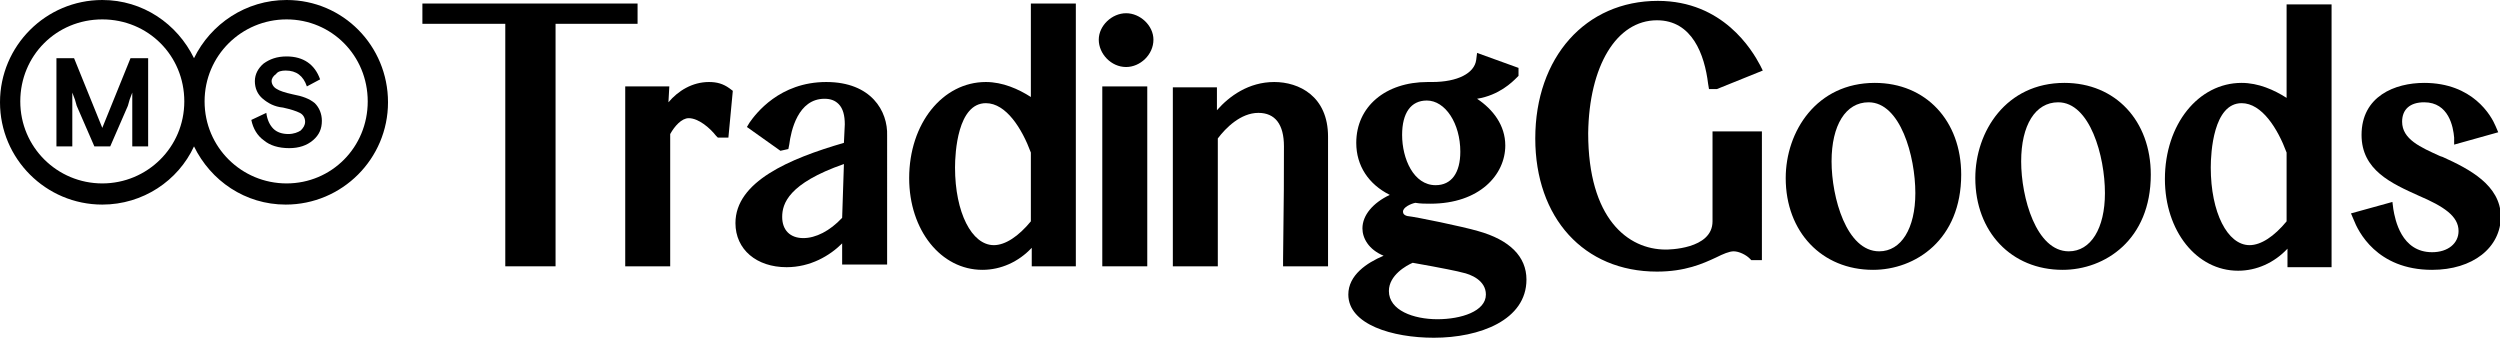
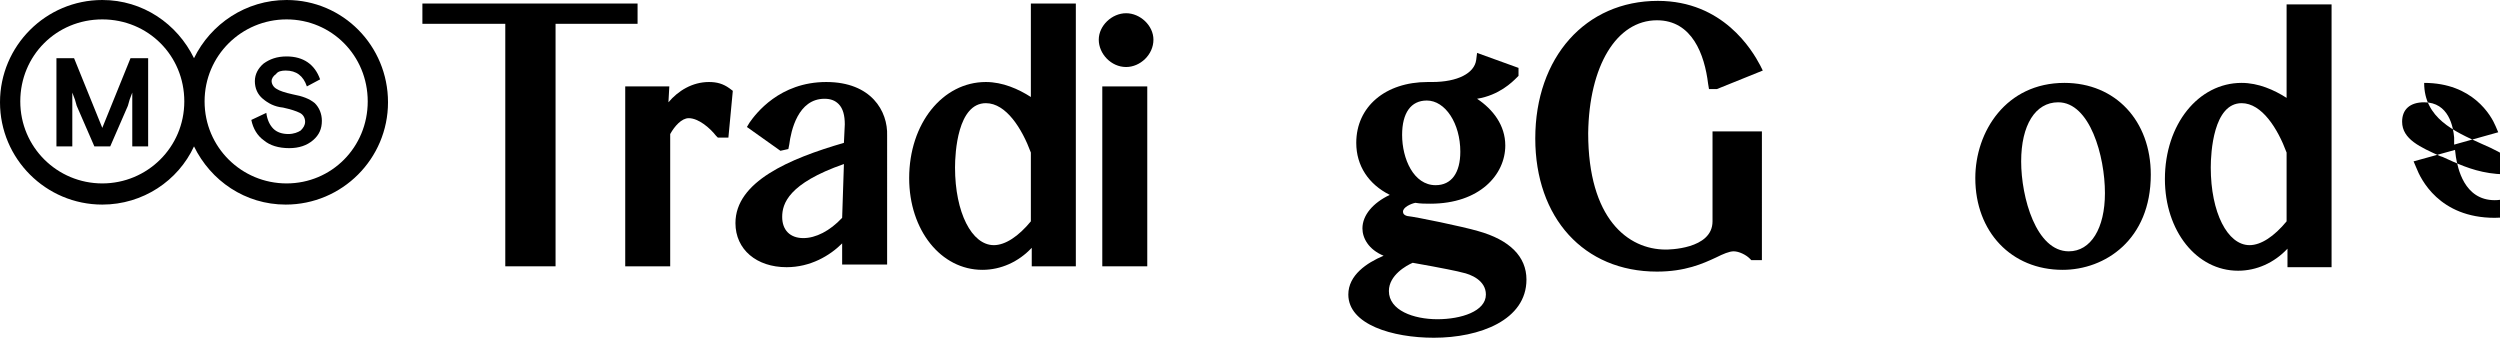
<svg xmlns="http://www.w3.org/2000/svg" version="1.1" id="Ebene_1" x="0px" y="0px" viewBox="0 0 283.5 38.4" style="enable-background:new 0 0 283.5 38.4;" xml:space="preserve">
  <g>
    <g>
      <polygon points="11.6,14.5 8.4,6.6 6.4,6.6 6.4,16.6 8.2,16.6 8.2,10.5 8.5,11.3 8.7,12 10.7,16.6 12.5,16.6 14.5,12 14.7,11.3     15,10.5 15,16.6 16.8,16.6 16.8,6.6 14.8,6.6   " />
      <path d="M32.5,0C27.9,0,23.9,2.7,22,6.6C20.1,2.7,16.2,0,11.6,0C5.2,0,0,5.2,0,11.6s5.2,11.6,11.6,11.6c4.6,0,8.6-2.7,10.4-6.6    c1.9,3.9,5.8,6.6,10.4,6.6c6.4,0,11.6-5.2,11.6-11.6S38.9,0,32.5,0z M11.6,20.8c-5.1,0-9.3-4.1-9.3-9.3s4.1-9.3,9.3-9.3    s9.3,4.1,9.3,9.3S16.7,20.8,11.6,20.8z M32.5,20.8c-5.1,0-9.3-4.1-9.3-9.3s4.2-9.3,9.3-9.3c5.1,0,9.2,4.1,9.2,9.3    S37.6,20.8,32.5,20.8z" />
      <path d="M33.2,10.7c-0.9-0.2-1.5-0.4-1.8-0.6c-0.4-0.2-0.6-0.6-0.6-0.9c0-0.3,0.2-0.6,0.5-0.8C31.5,8.1,31.9,8,32.4,8    c1.2,0,2,0.6,2.4,1.8L36.3,9c-0.6-1.7-1.9-2.6-3.8-2.6c-1.1,0-1.9,0.3-2.6,0.8c-0.6,0.5-1,1.2-1,2c0,0.8,0.3,1.5,0.9,2    c0.6,0.5,1.3,0.9,2.3,1c0.9,0.2,1.5,0.4,1.9,0.6c0.4,0.2,0.6,0.6,0.6,1c0,0.4-0.2,0.7-0.5,1c-0.3,0.2-0.8,0.4-1.4,0.4    c-0.7,0-1.3-0.2-1.7-0.6c-0.4-0.4-0.7-1-0.8-1.8l-1.7,0.8c0.2,1,0.7,1.8,1.4,2.3c0.7,0.6,1.7,0.9,2.9,0.9c1.1,0,2-0.3,2.7-0.9    c0.7-0.6,1-1.3,1-2.2c0-0.8-0.3-1.5-0.8-2C35.1,11.2,34.3,10.9,33.2,10.7z" />
    </g>
    <g>
      <polygon points="72.3,0.4 47.9,0.4 47.9,2.7 57.3,2.7 57.3,30.2 63,30.2 63,2.7 72.3,2.7   " />
      <path d="M80.4,9.3c-1.9,0-3.5,1-4.6,2.3l0.1-1.8h-5v20.4h5.1v-15c0.5-0.9,1.3-1.8,2.1-1.8c1.1,0,2.4,1.1,3.1,2l0.2,0.2h1.2    l0.5-5.3L82.7,10C82,9.5,81.3,9.3,80.4,9.3z" />
      <path d="M93.7,9.3c-5.3,0-8,3.6-8.7,4.6l-0.3,0.5l3.8,2.7l0.9-0.2l0.1-0.5c0.2-1.6,1-5.2,4-5.2c0.7,0,1.2,0.2,1.6,0.6    c0.5,0.5,0.7,1.3,0.7,2.3l-0.1,2.1c-6.2,1.8-12.3,4.4-12.3,9.1c0,3,2.4,5,5.8,5c2.7,0,4.9-1.3,6.3-2.7v2.4h5.1V15.4    C100.7,12.6,98.8,9.3,93.7,9.3z M95.5,24.7c-1.4,1.5-3,2.3-4.4,2.3c-1.5,0-2.4-0.9-2.4-2.4c0-1.5,0.7-3.8,7-6L95.5,24.7z" />
      <path d="M116.9,11c-1.4-0.9-3.2-1.7-5.1-1.7c-4.9,0-8.7,4.7-8.7,10.9c0,5.9,3.6,10.4,8.3,10.4c2.1,0,4.1-0.9,5.6-2.5v2.1h5V0.4    h-5.1V11z M116.9,25.1c-1.4,1.7-2.9,2.7-4.2,2.7c-2.5,0-4.4-3.7-4.4-8.8c0-1.7,0.3-7.3,3.5-7.3c2.3,0,4.1,2.9,5.1,5.6V25.1z" />
      <path d="M127.7,1.5c-1.6,0-3.1,1.4-3.1,3c0,1.6,1.4,3.1,3.1,3.1c1.6,0,3.1-1.4,3.1-3.1C130.8,2.9,129.3,1.5,127.7,1.5z" />
      <rect x="125" y="9.8" width="5.1" height="20.4" />
-       <path d="M144.5,9.3c-2.9,0-5.1,1.6-6.5,3.2V9.9h-5v20.3h5.1V15.7c0.9-1.2,2.6-2.9,4.6-2.9c1.9,0,2.9,1.3,2.9,3.8    c0,3.2,0,5.6-0.1,12.9l0,0.7h5.1V15.5C150.6,10.9,147.3,9.3,144.5,9.3z" />
      <path d="M167.6,26.2c-1.7-0.5-7-1.6-8-1.7l0,0c-0.4-0.1-0.5-0.3-0.5-0.5c0-0.5,0.9-0.9,1.4-1c0.6,0.1,1.1,0.1,1.7,0.1    c5.6,0,8.5-3.3,8.5-6.6c0-2.3-1.4-4.1-3.2-5.3c2.5-0.4,4-1.9,4.5-2.4l0.2-0.2V7.7l-4.7-1.7l-0.1,0.8c-0.2,1.5-2.1,2.5-5,2.5h-0.5    c-4.8,0-8.1,2.8-8.1,6.9c0,2.6,1.4,4.7,3.8,5.9c-1.9,0.9-3.1,2.3-3.1,3.8c0,1.1,0.7,2.4,2.4,3.1c-1.9,0.8-4,2.2-4,4.4    c0,3.4,5,4.9,9.7,4.9c5.2,0,10.5-2,10.5-6.6C173.1,29.1,171.2,27.2,167.6,26.2z M161.8,11.4c2.1,0,3.8,2.6,3.8,5.8    c0,2.4-1,3.8-2.8,3.8c-2.5,0-3.8-3-3.8-5.7C159,12.8,160,11.4,161.8,11.4z M163,36.2c-2.7,0-5.5-1-5.5-3.2c0-1.8,2-2.9,2.7-3.2    c3.4,0.6,5.3,1,5.6,1.1c1,0.2,2.7,0.9,2.7,2.5C168.5,35.3,165.7,36.2,163,36.2z" />
      <g>
        <path d="M187.9,2.3c4,0,5.4,3.9,5.8,7.2l0.1,0.6h0.9l5.2-2.1l-0.3-0.6c-0.9-1.7-4.2-7.3-11.6-7.3c-8.2,0-13.9,6.4-13.9,15.6     c0,9,5.5,15.1,13.8,15.1c3.2,0,5.2-0.9,6.7-1.6c0.8-0.4,1.5-0.7,2-0.7c0.6,0,1.4,0.4,1.8,0.8l0.2,0.2h1.2V14.9h-5.6v10.2     c0,3.2-5.1,3.2-5.3,3.2c-4.3,0-8.8-3.5-8.8-13.2C180.2,7.5,183.3,2.3,187.9,2.3z" />
-         <path d="M212.6,9.4c-6.6,0-10.1,5.5-10.1,10.8c0,6.1,4.1,10.4,9.9,10.4c4.8,0,10-3.4,10-10.8C222.4,13.7,218.4,9.4,212.6,9.4z      M213.1,28.5c-3.7,0-5.4-6.1-5.4-10.2c0-4.1,1.6-6.7,4.2-6.7c3.6,0,5.3,6.1,5.3,10.3C217.2,25.9,215.6,28.5,213.1,28.5z" />
        <path d="M234.1,9.4c-6.6,0-10.1,5.5-10.1,10.8c0,6.1,4.1,10.4,9.9,10.4c4.8,0,10-3.4,10-10.8C243.9,13.7,239.9,9.4,234.1,9.4z      M234.6,28.5c-3.7,0-5.4-6.1-5.4-10.2c0-4.1,1.6-6.7,4.2-6.7c3.6,0,5.3,6.1,5.3,10.3C238.7,25.9,237.1,28.5,234.6,28.5z" />
        <path d="M259.3,11.1c-1.4-0.9-3.2-1.7-5.1-1.7c-4.9,0-8.7,4.7-8.7,10.9c0,5.9,3.6,10.4,8.3,10.4c2.1,0,4.1-0.9,5.6-2.5v2.1h5V0.5     h-5.1V11.1z M259.3,25.1c-1.4,1.7-2.9,2.7-4.2,2.7c-2.5,0-4.4-3.7-4.4-8.8c0-1.7,0.3-7.3,3.5-7.3c2.3,0,4.1,2.9,5.1,5.6V25.1z" />
-         <path d="M277,17.8l-0.3-0.1c-2.2-1-4.3-1.9-4.3-3.9c0-1.4,0.9-2.2,2.5-2.2c2.8,0,3.3,2.8,3.4,4l0,0.8l5-1.4l-0.3-0.7     c-0.5-1.2-2.6-4.9-8.1-4.9c-3.3,0-7.1,1.5-7.1,5.9c0,4,3.4,5.5,6.5,6.9c2.8,1.2,4.5,2.3,4.5,4c0,1.4-1.2,2.4-3,2.4     c-3.5,0-4.2-3.7-4.4-4.9l-0.1-0.8l-4.7,1.3l0.3,0.7c0.5,1.3,2.6,5.7,8.9,5.7c4.6,0,7.8-2.5,7.8-6.1C283.5,21,280.1,19.2,277,17.8     z" />
+         <path d="M277,17.8l-0.3-0.1c-2.2-1-4.3-1.9-4.3-3.9c0-1.4,0.9-2.2,2.5-2.2c2.8,0,3.3,2.8,3.4,4l0,0.8l5-1.4l-0.3-0.7     c-0.5-1.2-2.6-4.9-8.1-4.9c0,4,3.4,5.5,6.5,6.9c2.8,1.2,4.5,2.3,4.5,4c0,1.4-1.2,2.4-3,2.4     c-3.5,0-4.2-3.7-4.4-4.9l-0.1-0.8l-4.7,1.3l0.3,0.7c0.5,1.3,2.6,5.7,8.9,5.7c4.6,0,7.8-2.5,7.8-6.1C283.5,21,280.1,19.2,277,17.8     z" />
      </g>
    </g>
  </g>
</svg>